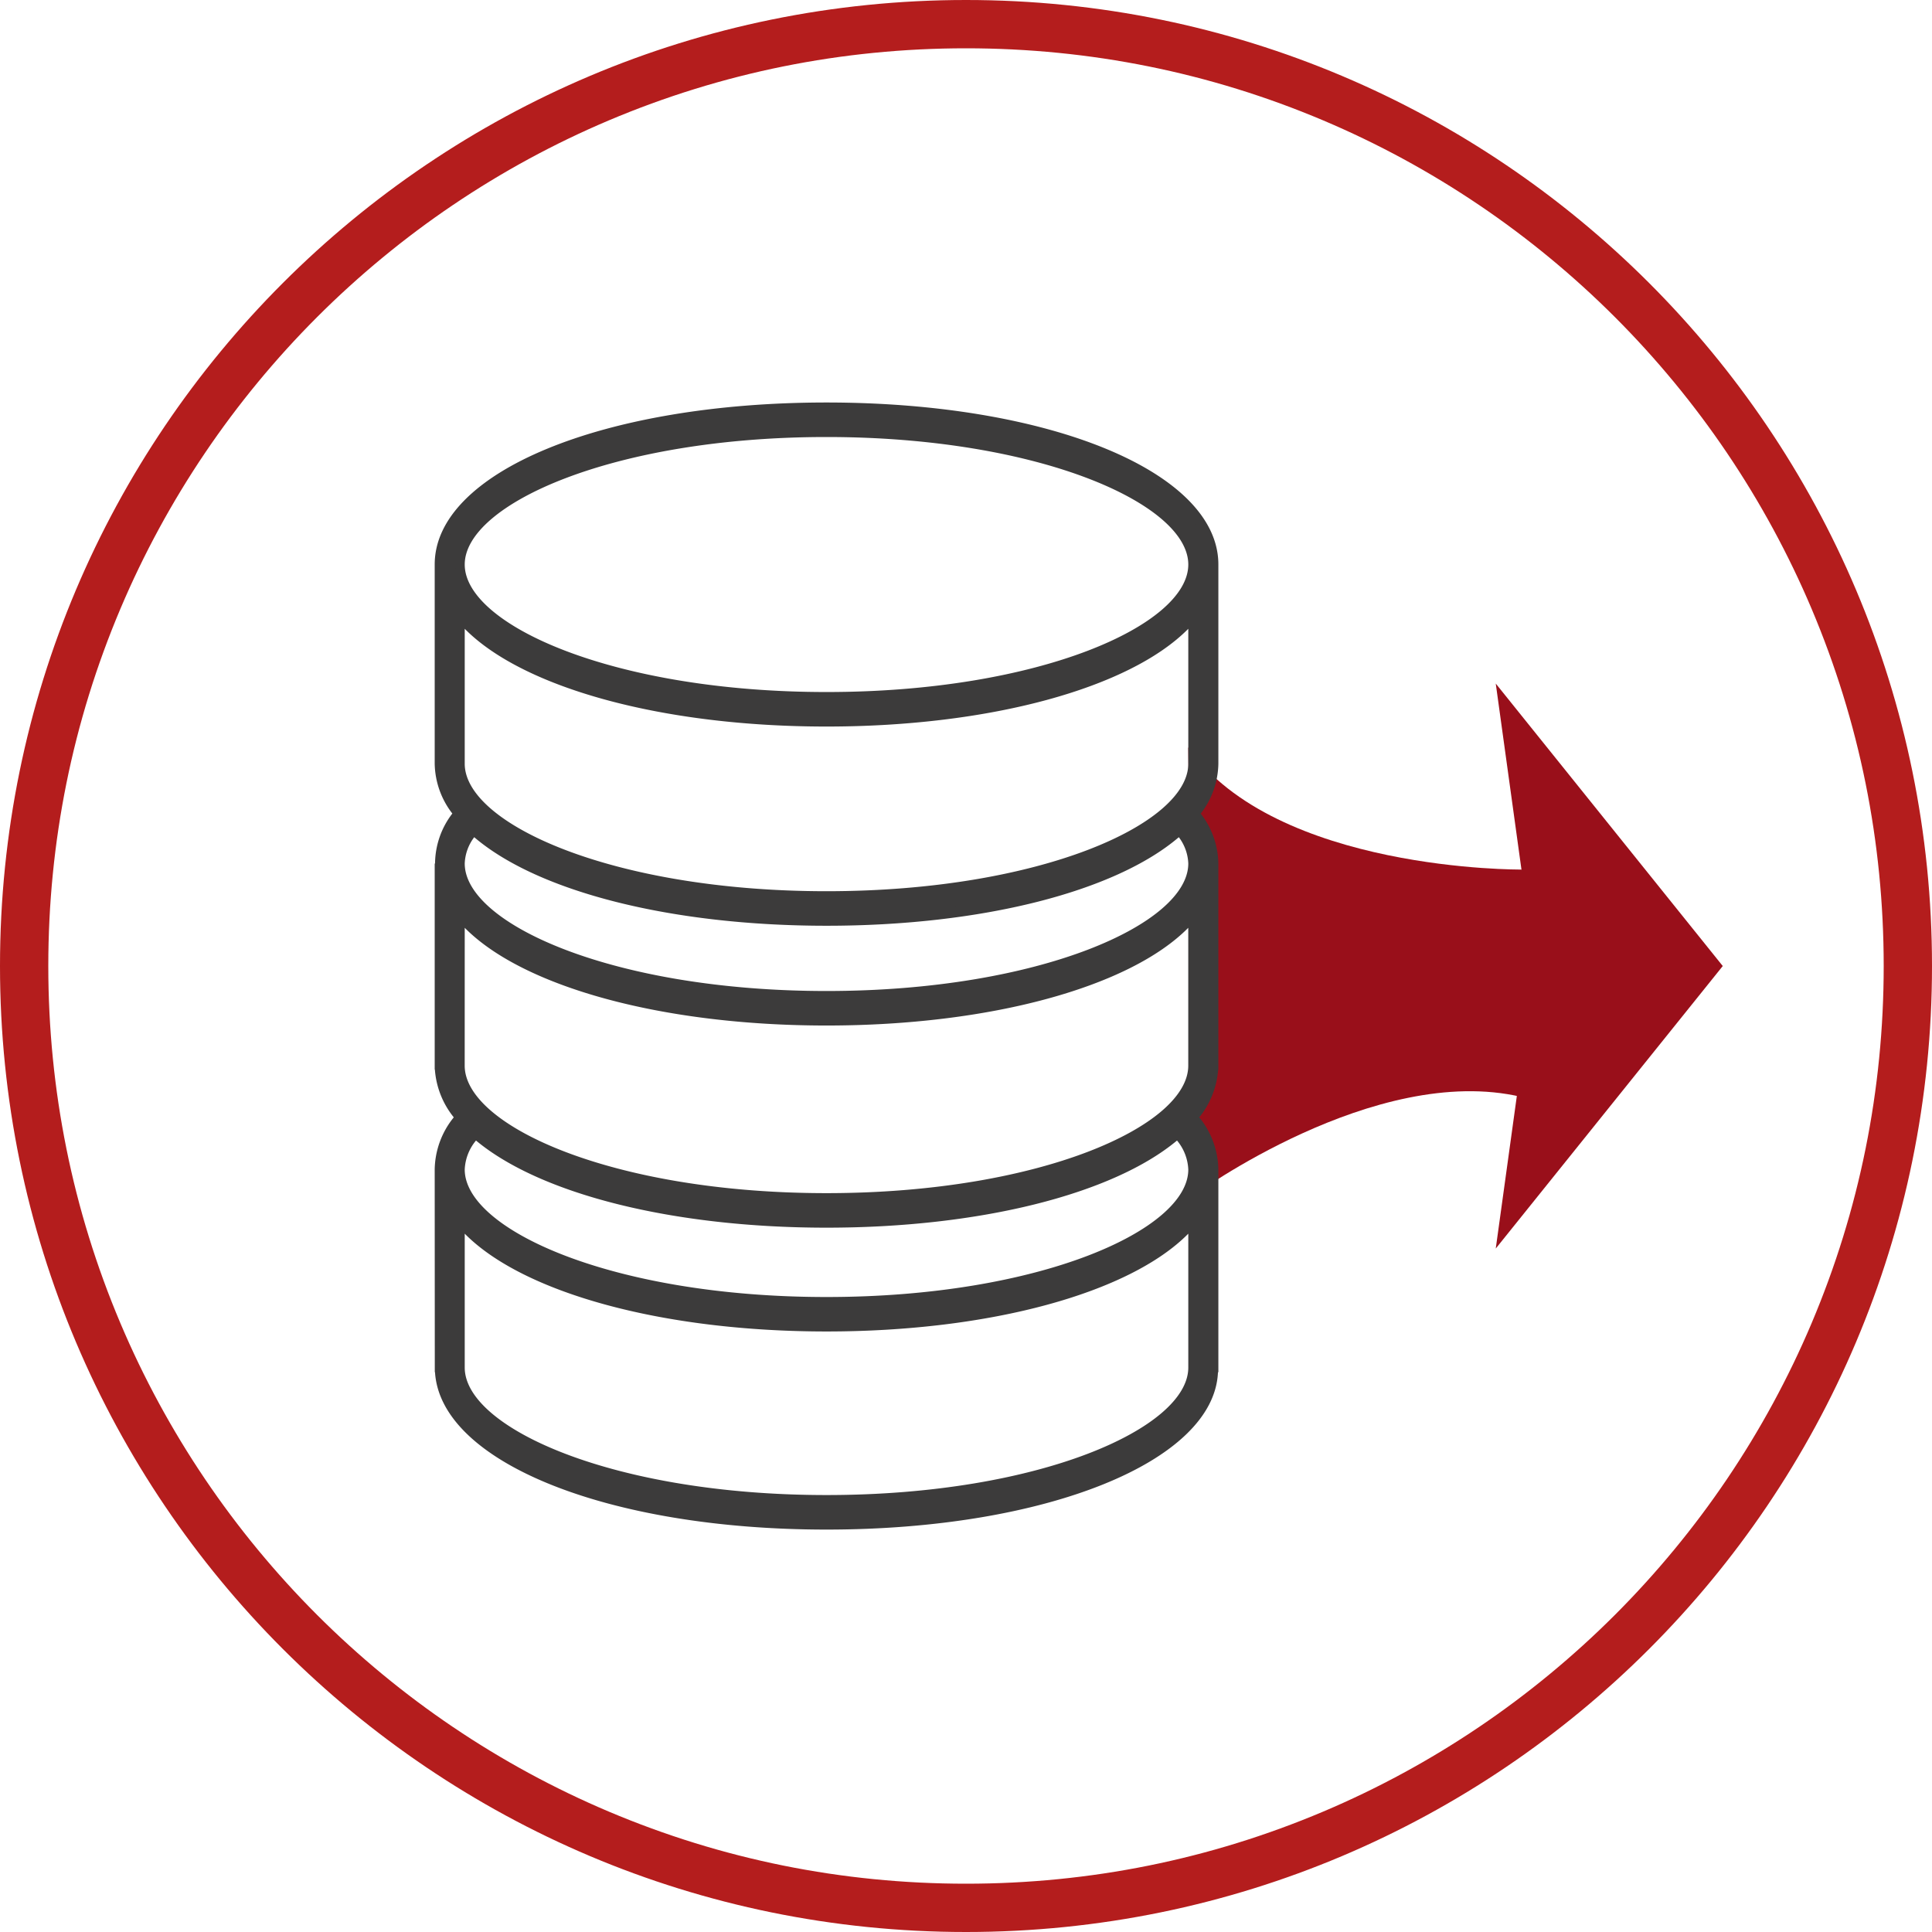
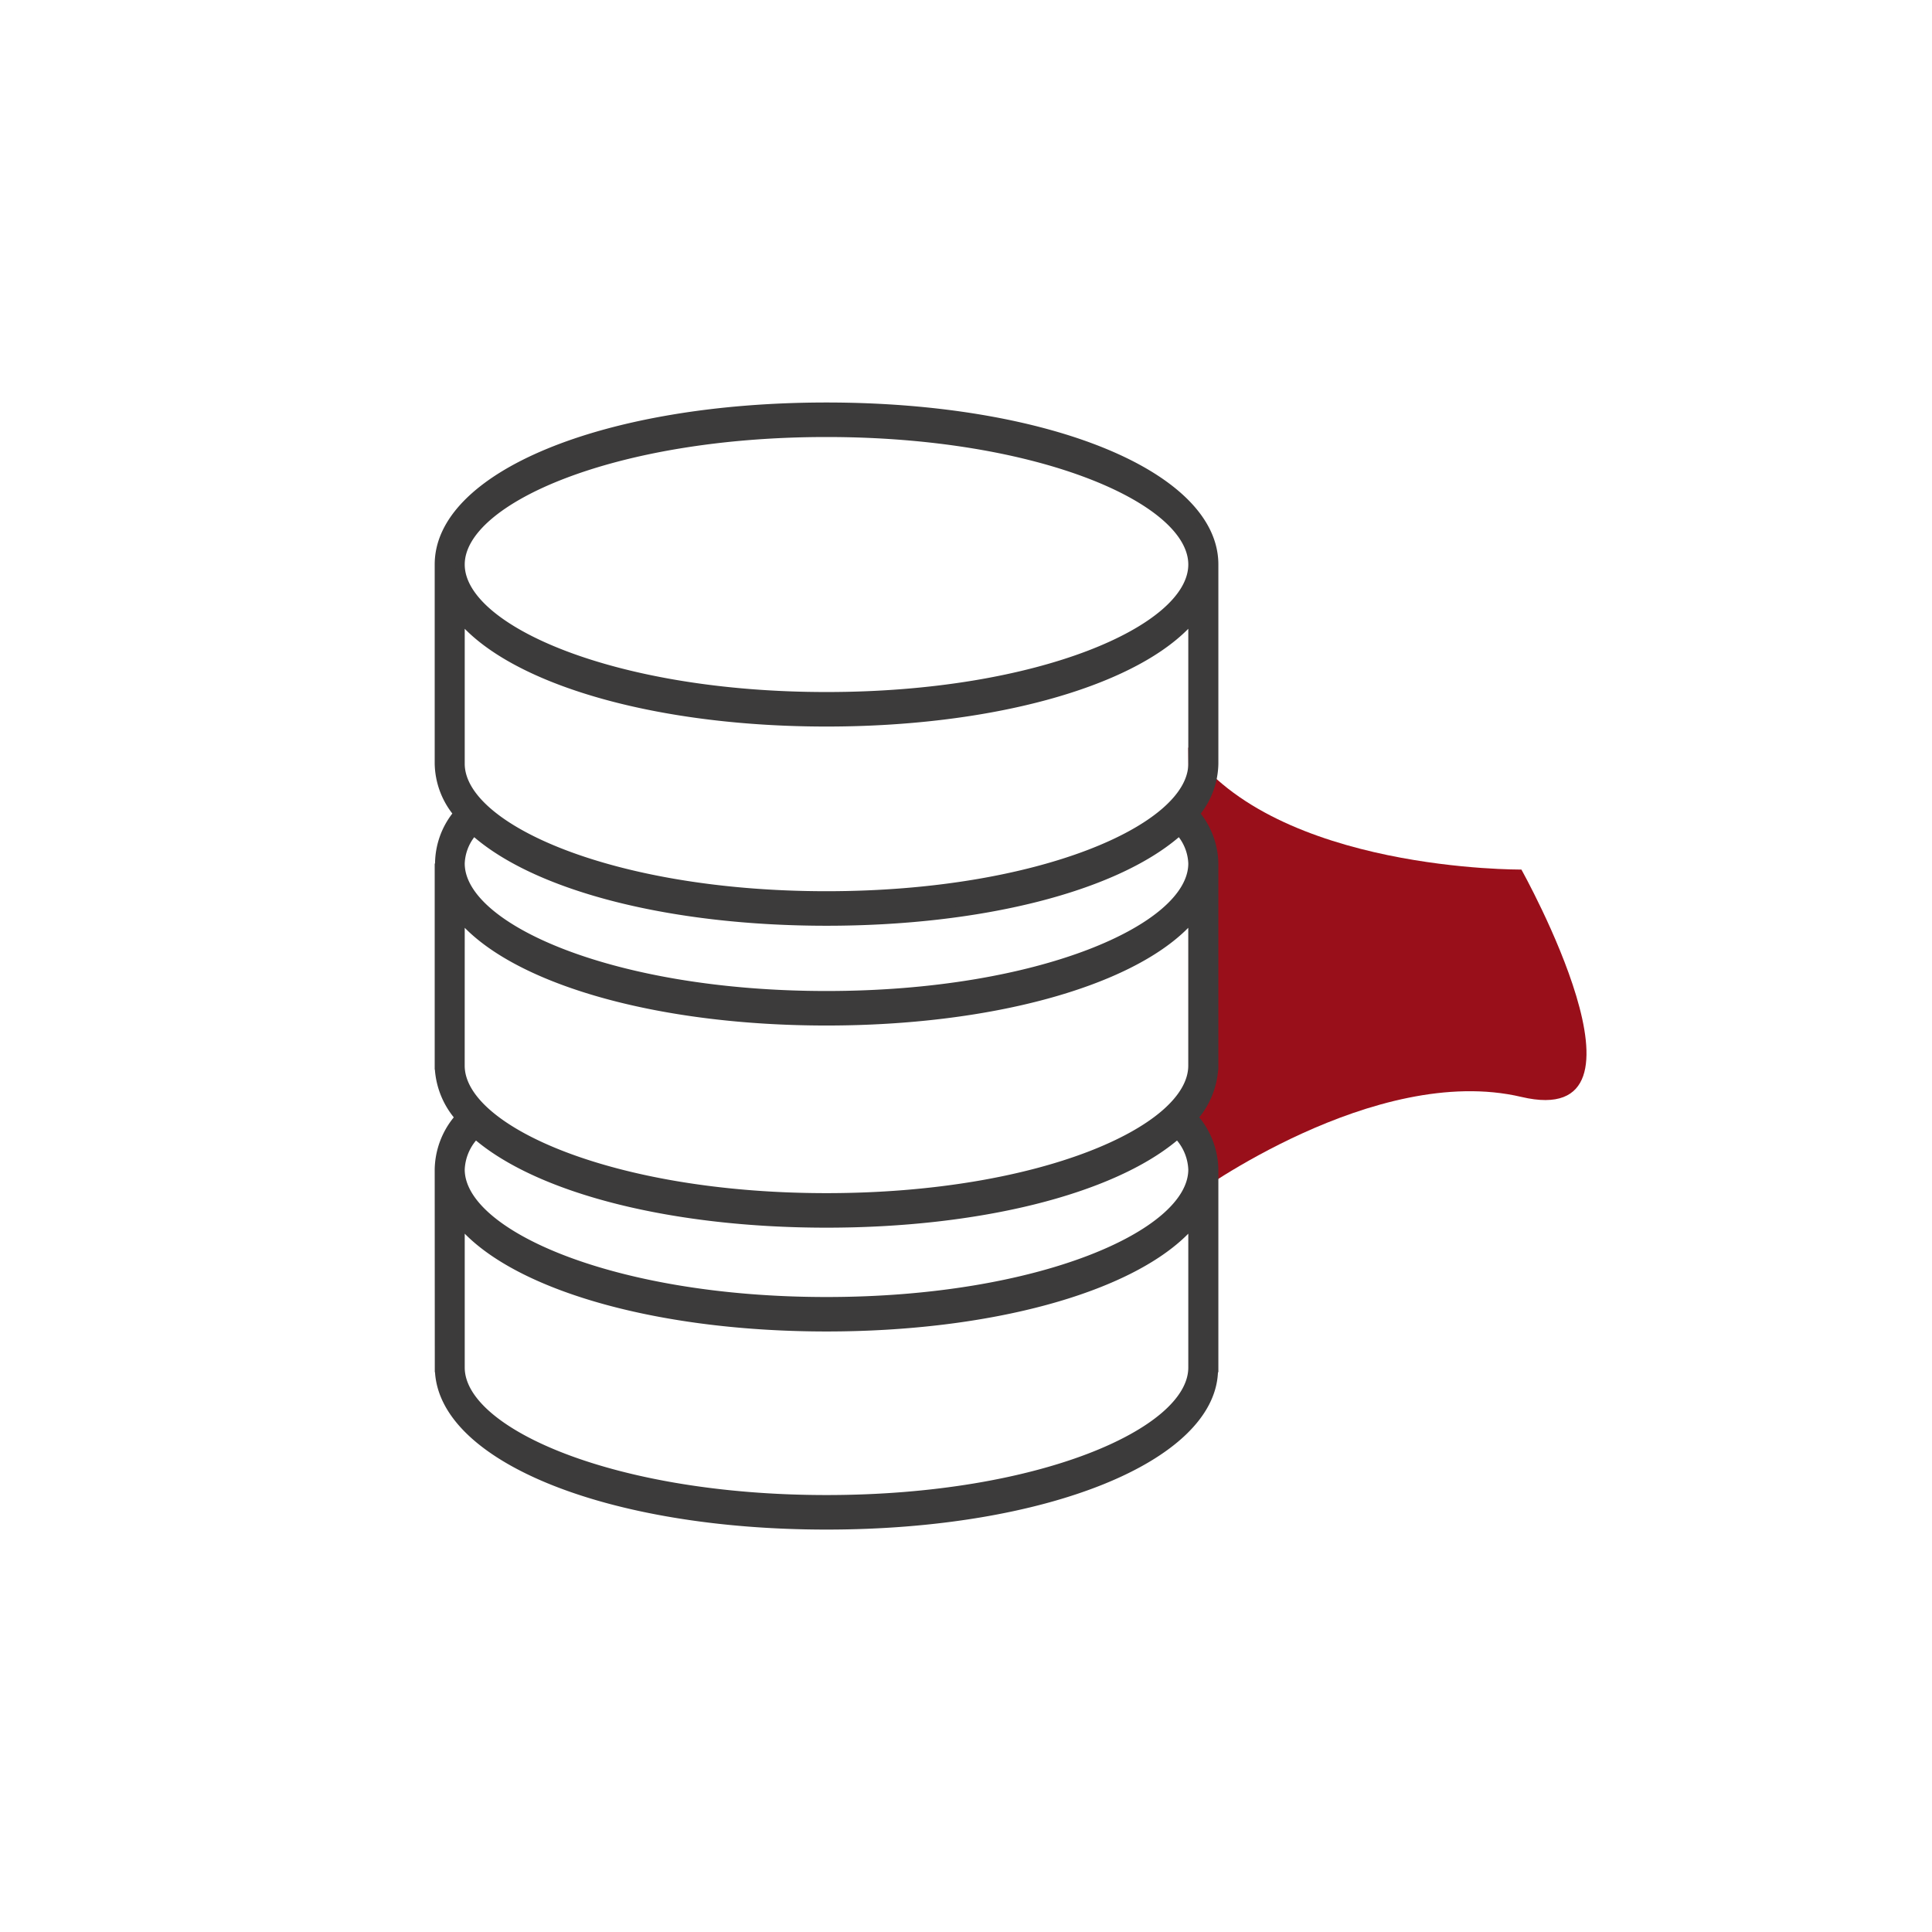
<svg xmlns="http://www.w3.org/2000/svg" width="120" height="120" viewBox="0 0 120 120">
  <defs>
    <clipPath id="clip-path">
      <rect id="長方形_323" data-name="長方形 323" width="80" height="70.005" fill="none" />
    </clipPath>
  </defs>
  <g id="グループ_1300" data-name="グループ 1300" transform="translate(-828 -6401)">
    <g id="グループ_281" data-name="グループ 281" transform="translate(-5)">
      <g id="パス_218" data-name="パス 218" transform="translate(833 6401)" fill="none">
-         <path d="M60,0A60,60,0,1,1,0,60,60,60,0,0,1,60,0Z" stroke="none" />
-         <path d="M 60 3 C 52.304 3 44.839 4.507 37.814 7.478 C 34.437 8.906 31.18 10.674 28.133 12.733 C 25.114 14.772 22.275 17.115 19.695 19.695 C 17.115 22.275 14.772 25.114 12.733 28.133 C 10.674 31.18 8.906 34.437 7.478 37.814 C 4.507 44.839 3 52.304 3 60 C 3 67.696 4.507 75.161 7.478 82.186 C 8.906 85.563 10.674 88.82 12.733 91.867 C 14.772 94.886 17.115 97.725 19.695 100.305 C 22.275 102.885 25.114 105.228 28.133 107.267 C 31.18 109.326 34.437 111.094 37.814 112.522 C 44.839 115.493 52.304 117 60 117 C 67.696 117 75.161 115.493 82.186 112.522 C 85.563 111.094 88.82 109.326 91.867 107.267 C 94.886 105.228 97.725 102.885 100.305 100.305 C 102.885 97.725 105.228 94.886 107.267 91.867 C 109.326 88.82 111.094 85.563 112.522 82.186 C 115.493 75.161 117 67.696 117 60 C 117 52.304 115.493 44.839 112.522 37.814 C 111.094 34.437 109.326 31.18 107.267 28.133 C 105.228 25.114 102.885 22.275 100.305 19.695 C 97.725 17.115 94.886 14.772 91.867 12.733 C 88.82 10.674 85.563 8.906 82.186 7.478 C 75.161 4.507 67.696 3 60 3 M 60 0 C 93.137 0 120 26.863 120 60 C 120 93.137 93.137 120 60 120 C 26.863 120 0 93.137 0 60 C 0 26.863 26.863 0 60 0 Z" stroke="none" fill="#b41d1d" />
+         <path d="M60,0A60,60,0,1,1,0,60,60,60,0,0,1,60,0" stroke="none" />
      </g>
      <g id="グループ_280" data-name="グループ 280" transform="translate(860 6426)">
-         <path id="パス_292" data-name="パス 292" d="M99.451,43.246,97.026,60.792l14.1-17.547L97.026,25.7Z" transform="translate(-31.122 -8.243)" fill="#990f1a" />
        <g id="グループ_279" data-name="グループ 279" transform="translate(0 0)">
          <g id="グループ_278" data-name="グループ 278" clip-path="url(#clip-path)">
            <path id="パス_293" data-name="パス 293" d="M89.6,39.127s-15.242.142-20.693-7.584l.312,27.838S80.5,51.106,89.6,53.25s0-14.123,0-14.123" transform="translate(-22.104 -10.118)" fill="#990f1a" />
            <path id="パス_294" data-name="パス 294" d="M24.336,70.005C10.759,70.005.379,65.82.02,60.24l-.014-.024L0,47.633A5.253,5.253,0,0,1,1.185,44.4,5.337,5.337,0,0,1,.012,41.443L0,41.426,0,28.658l.022-.042a5.156,5.156,0,0,1,1.073-3.086A5.2,5.2,0,0,1,0,22.435V10.062C0,4.326,10.463,0,24.336,0S48.675,4.326,48.675,10.062V22.435a5.2,5.2,0,0,1-1.095,3.1,5.194,5.194,0,0,1,1.095,3.1V41.448l-.016.024A5.344,5.344,0,0,1,47.49,44.4a5.276,5.276,0,0,1,1.185,3.232v12.58l-.026.043c-.263,5.528-10.675,9.75-24.313,9.75M1.865,59.94c0,3.747,9.229,7.92,22.471,7.92s22.471-4.173,22.471-7.92V51.626C43.176,55.308,34.517,57.7,24.336,57.7S5.5,55.308,1.865,51.626Zm.7-14.1a3.014,3.014,0,0,0-.7,1.8c0,3.747,9.229,7.92,22.471,7.92s22.471-4.173,22.471-7.92a3.014,3.014,0,0,0-.7-1.8c-4.02,3.349-12.273,5.413-21.773,5.413S6.586,49.188,2.563,45.838m-.7-4.649c0,3.745,9.229,7.919,22.471,7.919s22.471-4.173,22.471-7.919V32.627c-3.632,3.68-12.291,6.07-22.471,6.07S5.5,36.307,1.865,32.627ZM2.455,27a2.883,2.883,0,0,0-.59,1.633c0,3.747,9.229,7.92,22.471,7.92s22.471-4.173,22.471-7.92A2.891,2.891,0,0,0,46.219,27c-3.982,3.4-12.271,5.5-21.883,5.5S6.435,30.4,2.455,27m-.59-4.565c0,3.747,9.229,7.92,22.471,7.92s22.471-4.173,22.471-7.92v-8.38c-3.632,3.681-12.291,6.072-22.471,6.072S5.5,17.737,1.865,14.055ZM24.336,2.144c-13.242,0-22.471,4.173-22.471,7.919s9.229,7.92,22.471,7.92,22.471-4.173,22.471-7.92S37.578,2.144,24.336,2.144" transform="translate(0 0)" fill="#3c3b3b" />
            <path id="パス_295" data-name="パス 295" d="M48.373,22.745V10.372C48.373,5.1,37.933.963,24.6.963S.837,5.1.837,10.372V22.745a4.776,4.776,0,0,0,1.295,3.1,4.763,4.763,0,0,0-1.295,3.1c0,.054.018.106.02.16,0,.021-.02.034-.02.055V41.529c0,.007.005.011.006.017a4.861,4.861,0,0,0,1.4,3.165,4.831,4.831,0,0,0-1.4,3.231h0V60.314c0,.013.011.021.012.034C.98,65.576,11.361,69.66,24.6,69.66s23.626-4.084,23.756-9.312c0-.013.012-.021.012-.034V47.943h0a4.829,4.829,0,0,0-1.4-3.231,4.862,4.862,0,0,0,1.4-3.165c0-.006.005-.01.005-.017V29.158c0-.021-.017-.034-.02-.055,0-.054.02-.105.02-.16a4.767,4.767,0,0,0-1.294-3.1,4.775,4.775,0,0,0,1.294-3.1M24.6,1.8c12.488,0,23.04,3.925,23.04,8.573S37.093,18.946,24.6,18.946,1.566,15.02,1.566,10.372,12.116,1.8,24.6,1.8M1.566,22.745V12.691c2.55,4.117,11.744,7.091,23.039,7.091s20.49-2.974,23.04-7.091V22.745c0,4.647-10.551,8.573-23.04,8.573S1.566,27.392,1.566,22.745m46.079,37.5c0,4.647-10.551,8.573-23.04,8.573S1.566,64.9,1.566,60.25V50.262C4.116,54.38,13.31,57.353,24.6,57.353s20.49-2.974,23.04-7.091Zm0-12.306c0,4.647-10.551,8.573-23.04,8.573S1.566,52.591,1.566,47.943a4,4,0,0,1,1.207-2.669c3.61,3.343,11.918,5.632,21.832,5.632s18.223-2.289,21.832-5.633a4.007,4.007,0,0,1,1.208,2.669m0-6.445c0,4.647-10.551,8.573-23.04,8.573S1.566,46.145,1.566,41.5V31.262c2.55,4.117,11.744,7.091,23.039,7.091s20.49-2.974,23.04-7.091Zm0-12.555c0,4.647-10.551,8.573-23.04,8.573S1.566,33.59,1.566,28.943a3.913,3.913,0,0,1,1.089-2.526c3.546,3.4,11.931,5.738,21.95,5.738s18.4-2.337,21.951-5.738a3.914,3.914,0,0,1,1.089,2.526" transform="translate(-0.268 -0.309)" fill="#3c3b3b" />
          </g>
        </g>
      </g>
    </g>
  </g>
</svg>